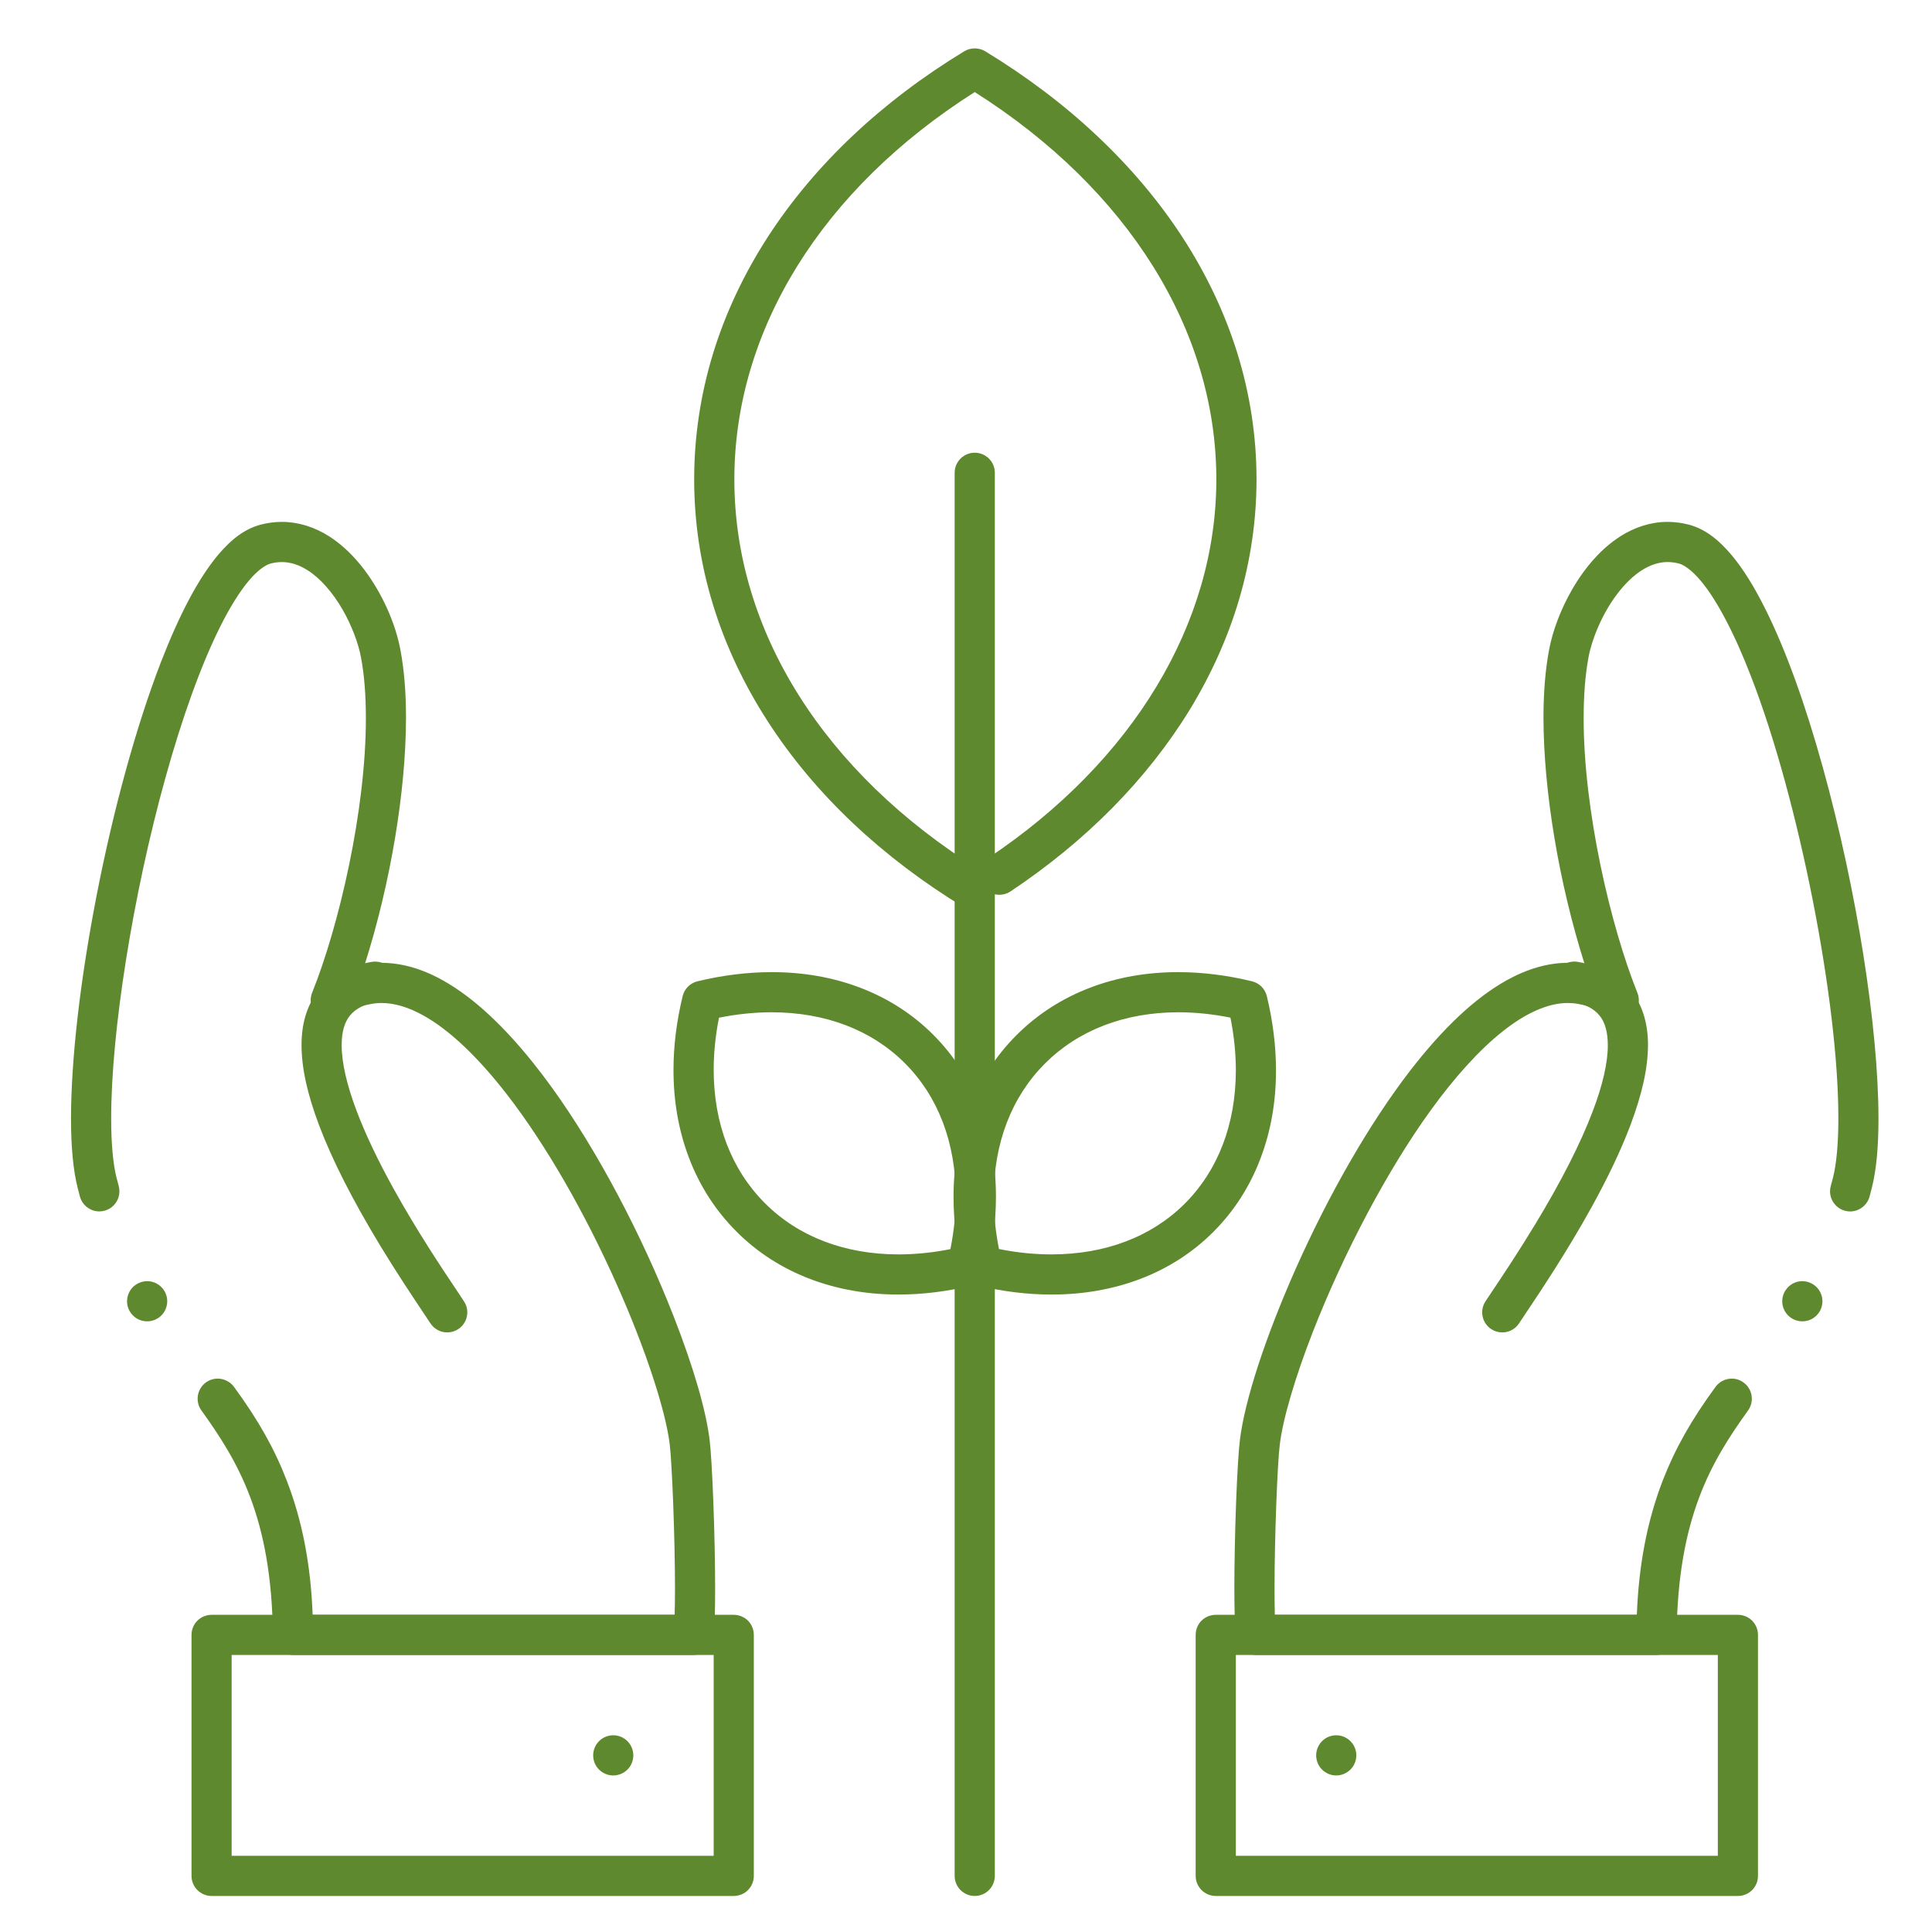
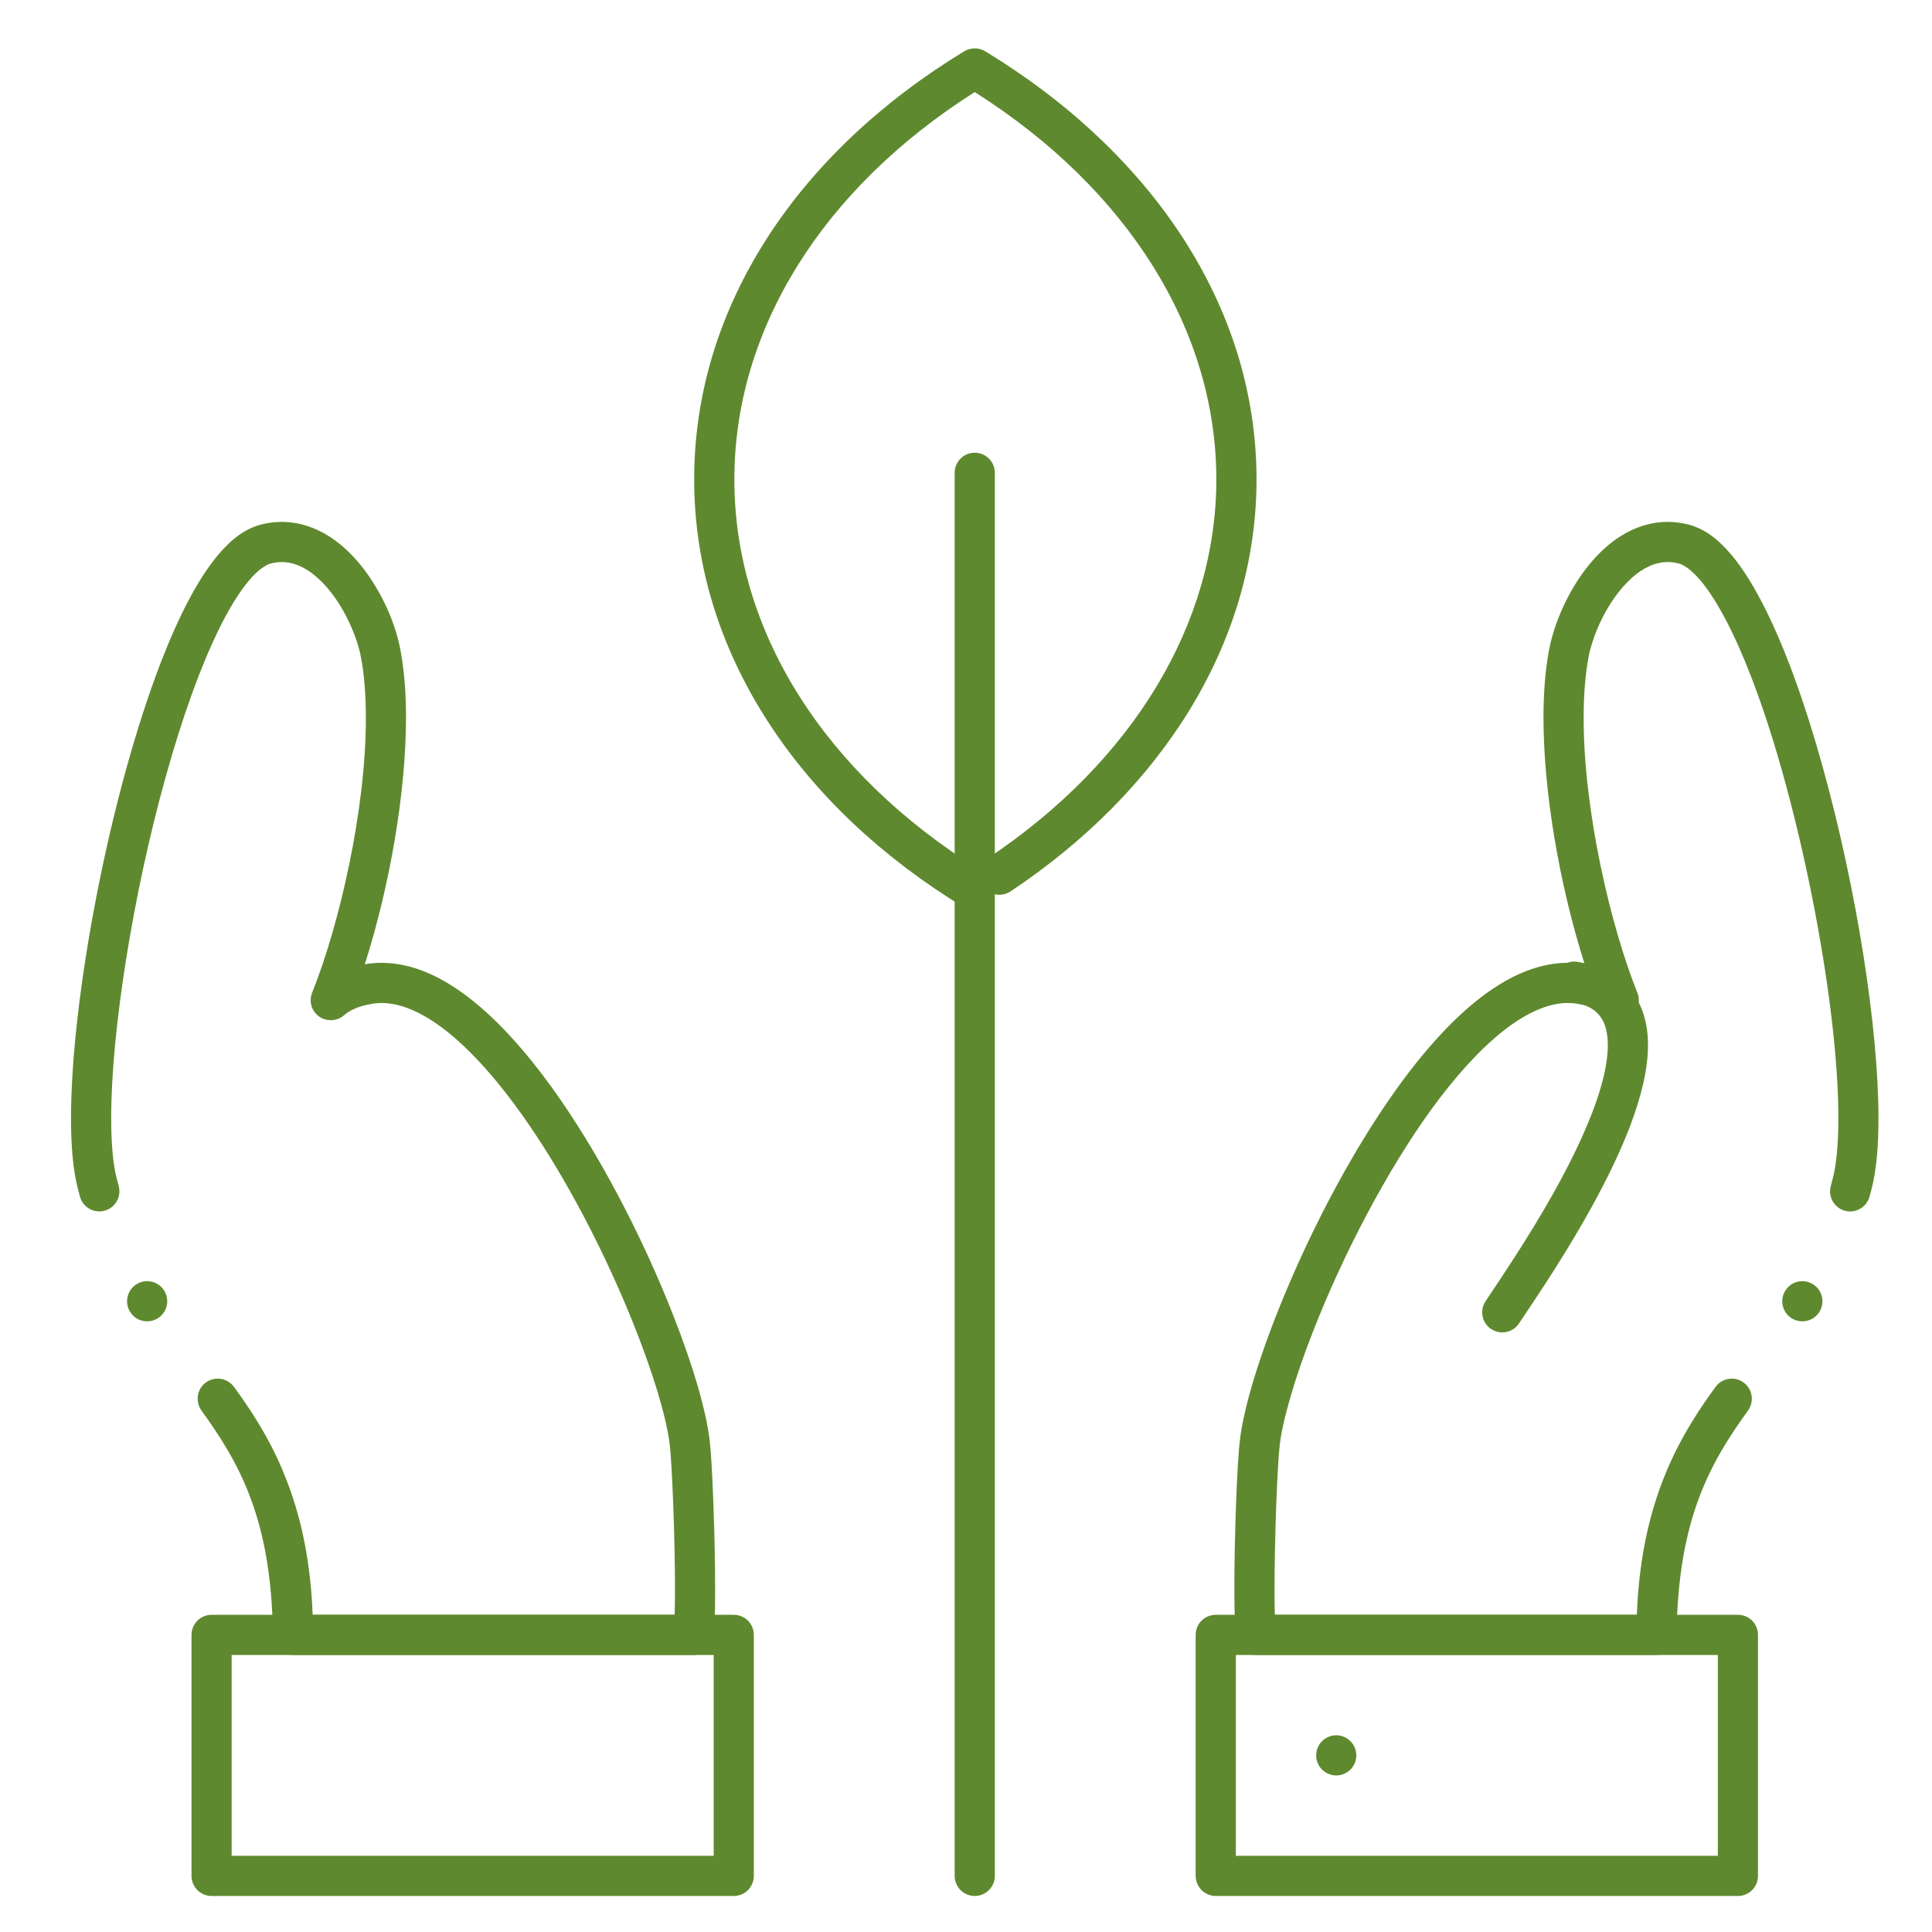
<svg xmlns="http://www.w3.org/2000/svg" width="40px" height="40px" viewBox="0 0 40 40" version="1.1">
  <title>Rama1_40x40</title>
  <g id="Rama1_40x40" stroke="none" stroke-width="1" fill="none" fill-rule="evenodd">
    <g id="noun_conservation_2359396" transform="translate(1, 1)" fill="#5F892E" fill-rule="nonzero">
      <g id="Group" transform="translate(0.47, 0)">
        <path d="M29.632,26.586 C29.552,26.586 29.473,26.563 29.405,26.518 C29.312,26.457 29.248,26.364 29.226,26.255 C29.203,26.146 29.224,26.036 29.285,25.943 C29.326,25.881 29.377,25.804 29.437,25.715 C29.649,25.398 29.969,24.918 30.31,24.356 C30.852,23.463 31.254,22.673 31.506,22.007 C31.712,21.468 31.82,20.994 31.818,20.638 C31.817,20.373 31.764,20.176 31.654,20.035 C31.53,19.879 31.346,19.786 31.056,19.734 C30.831,19.695 30.679,19.479 30.717,19.254 C30.752,19.054 30.924,18.908 31.127,18.908 C31.15,18.908 31.174,18.911 31.198,18.915 C31.68,18.995 32.065,19.206 32.311,19.525 C32.536,19.815 32.65,20.19 32.65,20.638 C32.648,21.113 32.531,21.642 32.284,22.302 C32.091,22.81 31.82,23.382 31.477,24.002 C30.976,24.909 30.427,25.73 30.132,26.171 C30.072,26.261 30.02,26.339 29.981,26.398 C29.904,26.516 29.774,26.586 29.632,26.586 Z" id="Path" />
        <g transform="translate(23.285, 9.73)" id="Shape">
          <path d="M9.541,23.534 L1.247,23.534 C1.035,23.534 0.857,23.375 0.834,23.165 C0.812,22.959 0.802,22.649 0.801,22.158 C0.801,21.648 0.814,20.999 0.837,20.376 C0.861,19.748 0.889,19.3 0.916,19.082 C0.916,19.082 0.916,19.082 0.916,19.081 C1.017,18.261 1.436,16.975 2.065,15.553 C2.765,13.978 3.609,12.516 4.441,11.436 C5.128,10.549 5.778,9.939 6.427,9.572 C6.863,9.329 7.293,9.204 7.706,9.204 C7.822,9.204 7.939,9.214 8.054,9.234 C7.522,7.559 7.203,5.651 7.201,4.13 C7.201,3.61 7.239,3.141 7.315,2.735 C7.315,2.734 7.315,2.734 7.315,2.734 C7.389,2.333 7.557,1.888 7.789,1.483 C8.071,0.995 8.406,0.624 8.783,0.38 C9.092,0.18 9.433,0.075 9.769,0.075 L9.771,0.075 C9.918,0.075 10.067,0.095 10.214,0.133 C10.528,0.219 10.8,0.413 11.096,0.762 C11.334,1.047 11.564,1.415 11.799,1.888 C12.217,2.727 12.616,3.829 12.986,5.162 C13.684,7.683 14.135,10.535 14.137,12.427 C14.136,13.038 14.092,13.493 14,13.86 C13.984,13.923 13.967,13.986 13.952,14.045 C13.902,14.225 13.737,14.351 13.551,14.352 C13.514,14.352 13.477,14.347 13.441,14.337 C13.26,14.287 13.134,14.121 13.134,13.934 C13.134,13.898 13.139,13.862 13.149,13.826 C13.164,13.772 13.179,13.716 13.194,13.656 C13.267,13.374 13.307,12.938 13.306,12.426 C13.31,10.003 12.484,5.816 11.502,3.285 C11.16,2.394 10.789,1.689 10.459,1.297 C10.266,1.064 10.093,0.958 10.004,0.937 C9.925,0.917 9.85,0.907 9.771,0.906 C9.59,0.907 9.414,0.964 9.233,1.079 C9.059,1.191 8.883,1.36 8.725,1.571 C8.4,1.998 8.193,2.539 8.132,2.885 L8.132,2.887 C8.066,3.242 8.033,3.661 8.033,4.13 C8.029,6.043 8.59,8.442 9.145,9.824 C9.217,10.003 9.156,10.206 8.998,10.317 C8.845,10.426 8.624,10.414 8.483,10.29 C8.395,10.212 8.226,10.107 7.923,10.056 L7.919,10.055 C7.849,10.042 7.777,10.036 7.706,10.036 L7.699,10.036 C7.302,10.036 6.836,10.24 6.349,10.629 C5.877,11.004 5.36,11.572 4.855,12.273 C3.977,13.489 3.07,15.196 2.429,16.838 C2.059,17.783 1.802,18.659 1.741,19.183 L1.741,19.185 C1.718,19.359 1.69,19.85 1.669,20.407 C1.646,21.021 1.633,21.659 1.633,22.158 C1.633,22.357 1.635,22.546 1.639,22.703 L9.134,22.703 C9.174,21.658 9.352,20.745 9.674,19.913 C9.928,19.26 10.264,18.665 10.763,17.984 C10.841,17.877 10.966,17.813 11.1,17.813 C11.188,17.813 11.272,17.84 11.343,17.893 C11.529,18.027 11.57,18.288 11.436,18.473 C10.672,19.536 9.984,20.691 9.957,23.122 C9.955,23.349 9.769,23.534 9.541,23.534 Z M12.56,16.627 C12.483,16.627 12.407,16.605 12.342,16.565 C12.146,16.444 12.086,16.187 12.207,15.992 C12.207,15.992 12.207,15.992 12.208,15.992 C12.284,15.869 12.416,15.795 12.56,15.795 C12.638,15.795 12.714,15.817 12.779,15.858 C12.974,15.978 13.035,16.234 12.915,16.429 C12.915,16.43 12.914,16.43 12.914,16.43 C12.837,16.554 12.705,16.627 12.56,16.627 Z" />
          <path d="M11.227,28.524 L0.416,28.524 C0.307,28.524 0.2,28.48 0.122,28.402 C0.044,28.324 0,28.217 0,28.108 L0,23.119 C0,23.009 0.044,22.901 0.121,22.824 C0.199,22.747 0.306,22.703 0.416,22.703 L11.227,22.703 C11.336,22.703 11.443,22.747 11.521,22.824 C11.598,22.902 11.642,23.009 11.642,23.119 L11.642,28.108 C11.642,28.219 11.599,28.323 11.521,28.402 C11.442,28.481 11.337,28.524 11.227,28.524 Z M0.832,27.692 L10.811,27.692 L10.811,23.534 L0.832,23.534 L0.832,27.692 Z" />
        </g>
        <path d="M26.195,35.759 C26.086,35.759 25.979,35.714 25.901,35.637 C25.824,35.56 25.78,35.453 25.78,35.343 C25.78,35.233 25.824,35.127 25.901,35.049 C25.978,34.971 26.086,34.927 26.195,34.927 C26.305,34.927 26.412,34.971 26.489,35.049 C26.567,35.126 26.611,35.233 26.611,35.343 C26.611,35.453 26.567,35.56 26.489,35.637 C26.412,35.714 26.305,35.759 26.195,35.759 Z" id="Path" />
-         <path d="M7.79,26.586 C7.648,26.586 7.519,26.516 7.441,26.398 C7.403,26.341 7.353,26.265 7.295,26.178 C7.079,25.854 6.752,25.366 6.4,24.787 C5.825,23.836 5.411,23.023 5.138,22.302 C4.89,21.642 4.774,21.114 4.773,20.638 C4.772,20.19 4.886,19.816 5.111,19.525 C5.356,19.207 5.741,18.995 6.225,18.915 C6.225,18.915 6.225,18.915 6.226,18.915 C6.249,18.911 6.273,18.909 6.296,18.909 C6.498,18.909 6.67,19.054 6.705,19.254 C6.743,19.479 6.591,19.695 6.366,19.734 C6.077,19.786 5.892,19.879 5.768,20.035 C5.658,20.176 5.604,20.373 5.604,20.638 C5.602,20.994 5.711,21.468 5.916,22.007 C6.094,22.477 6.348,23.014 6.673,23.601 C7.158,24.478 7.677,25.255 7.988,25.719 C8.047,25.806 8.096,25.882 8.136,25.943 C8.198,26.036 8.219,26.146 8.196,26.255 C8.174,26.364 8.11,26.457 8.017,26.518 C7.949,26.563 7.87,26.586 7.79,26.586 Z" id="Path" />
        <g transform="translate(0, 9.73)" id="Shape">
          <path d="M12.89,23.534 L4.596,23.534 C4.368,23.534 4.182,23.349 4.18,23.122 C4.153,20.691 3.465,19.536 2.701,18.473 C2.566,18.288 2.608,18.027 2.793,17.892 C2.865,17.84 2.95,17.813 3.038,17.813 C3.17,17.813 3.296,17.877 3.375,17.984 C3.874,18.665 4.21,19.26 4.463,19.914 C4.786,20.745 4.963,21.657 5.003,22.703 L12.498,22.703 C12.502,22.545 12.505,22.356 12.505,22.158 C12.505,21.657 12.491,21.02 12.468,20.407 C12.447,19.849 12.418,19.358 12.397,19.183 C12.315,18.478 11.889,17.186 11.312,15.891 C10.639,14.374 9.831,12.972 9.037,11.944 C8.437,11.166 7.838,10.596 7.302,10.298 C6.992,10.124 6.699,10.036 6.432,10.036 L6.432,10.036 C6.358,10.036 6.289,10.042 6.219,10.055 L6.215,10.056 C5.911,10.107 5.742,10.211 5.654,10.289 C5.514,10.414 5.292,10.426 5.139,10.318 C4.98,10.207 4.921,10.003 4.992,9.824 C5.548,8.442 6.108,6.042 6.105,4.131 C6.105,3.662 6.072,3.242 6.005,2.886 C5.952,2.589 5.806,2.21 5.626,1.897 C5.422,1.539 5.159,1.242 4.904,1.08 C4.723,0.964 4.546,0.907 4.365,0.907 C4.289,0.907 4.213,0.917 4.135,0.937 C4.045,0.958 3.871,1.064 3.678,1.297 C3.488,1.524 3.281,1.856 3.082,2.258 C2.694,3.037 2.303,4.118 1.952,5.384 C1.28,7.803 0.83,10.634 0.832,12.427 C0.831,12.937 0.871,13.374 0.943,13.656 C0.959,13.718 0.974,13.774 0.988,13.825 C0.997,13.861 1.002,13.898 1.002,13.934 C1.003,14.121 0.877,14.287 0.696,14.336 C0.66,14.346 0.623,14.351 0.586,14.351 C0.4,14.351 0.235,14.225 0.185,14.045 C0.169,13.984 0.153,13.923 0.137,13.86 C0.046,13.498 0.001,13.029 2.95443965e-15,12.427 C0.002,11.197 0.19,9.556 0.531,7.807 C0.878,6.021 1.35,4.309 1.859,2.985 C2.252,1.973 2.639,1.247 3.041,0.763 C3.337,0.413 3.609,0.219 3.923,0.133 C4.07,0.095 4.219,0.075 4.365,0.075 L4.367,0.075 C4.704,0.075 5.045,0.181 5.354,0.38 C5.613,0.547 5.856,0.779 6.076,1.07 C6.446,1.564 6.718,2.171 6.822,2.735 C6.898,3.14 6.936,3.61 6.936,4.131 C6.934,5.652 6.615,7.559 6.083,9.234 C6.197,9.214 6.314,9.204 6.432,9.204 C7.039,9.207 7.652,9.46 8.305,9.978 C8.843,10.407 9.399,11.015 9.957,11.787 C10.886,13.075 11.806,14.807 12.482,16.536 C12.891,17.585 13.146,18.466 13.222,19.082 C13.248,19.302 13.276,19.749 13.299,20.376 C13.323,21 13.336,21.649 13.336,22.158 C13.336,22.648 13.326,22.958 13.303,23.164 C13.28,23.375 13.102,23.534 12.89,23.534 Z M1.577,16.627 C1.431,16.627 1.299,16.553 1.223,16.43 C1.164,16.335 1.146,16.224 1.172,16.116 C1.198,16.007 1.263,15.916 1.358,15.858 C1.424,15.817 1.499,15.795 1.576,15.795 C1.721,15.795 1.854,15.869 1.93,15.992 C2.051,16.187 1.99,16.444 1.795,16.565 C1.73,16.605 1.654,16.627 1.577,16.627 Z" />
          <path d="M13.721,28.524 L2.911,28.524 C2.801,28.524 2.694,28.48 2.617,28.402 C2.539,28.324 2.495,28.218 2.495,28.108 L2.495,23.119 C2.495,23.009 2.539,22.901 2.617,22.824 C2.694,22.747 2.801,22.703 2.911,22.703 L13.721,22.703 C13.831,22.703 13.938,22.747 14.016,22.824 C14.093,22.902 14.137,23.009 14.137,23.119 L14.137,28.108 C14.137,28.219 14.094,28.323 14.016,28.402 C13.937,28.481 13.832,28.524 13.721,28.524 Z M3.326,27.692 L13.306,27.692 L13.306,23.534 L3.326,23.534 L3.326,27.692 Z" />
        </g>
-         <path d="M11.227,35.759 C11.117,35.759 11.01,35.714 10.932,35.637 C10.855,35.56 10.811,35.453 10.811,35.343 C10.811,35.233 10.855,35.127 10.932,35.049 C11.01,34.971 11.117,34.927 11.227,34.927 C11.336,34.927 11.443,34.971 11.521,35.049 C11.598,35.127 11.642,35.234 11.642,35.343 C11.642,35.453 11.598,35.56 11.521,35.637 C11.443,35.714 11.336,35.759 11.227,35.759 Z" id="Path" />
        <path d="M18.711,38.254 C18.481,38.254 18.295,38.067 18.295,37.838 L18.295,8.788 C18.295,8.56 18.481,8.373 18.711,8.373 C18.941,8.373 19.127,8.56 19.127,8.788 L19.127,37.838 C19.127,38.067 18.941,38.254 18.711,38.254 Z" id="Path" />
        <path d="M18.71,17.851 C18.635,17.851 18.56,17.83 18.495,17.79 C17.646,17.275 16.869,16.685 16.186,16.04 C15.499,15.39 14.906,14.681 14.424,13.933 C13.932,13.171 13.553,12.366 13.298,11.539 C13.035,10.689 12.902,9.809 12.902,8.926 C12.902,8.038 13.035,7.156 13.298,6.304 C13.553,5.477 13.932,4.672 14.424,3.91 C14.906,3.164 15.499,2.457 16.187,1.808 C16.868,1.165 17.645,0.577 18.495,0.061 C18.625,-0.018 18.797,-0.018 18.927,0.061 C19.777,0.578 20.556,1.165 21.238,1.808 C21.929,2.457 22.525,3.164 23.01,3.909 C23.505,4.671 23.887,5.476 24.145,6.303 C24.41,7.156 24.545,8.038 24.545,8.926 C24.545,9.763 24.423,10.598 24.185,11.408 C23.953,12.194 23.608,12.964 23.161,13.696 C22.722,14.412 22.182,15.097 21.556,15.731 C20.936,16.358 20.228,16.939 19.453,17.455 C19.356,17.52 19.232,17.542 19.119,17.513 C19.11,17.562 19.093,17.608 19.066,17.652 C18.99,17.776 18.857,17.851 18.71,17.851 Z M18.711,0.906 C15.548,2.912 13.733,5.836 13.734,8.926 C13.733,12.054 15.586,15.002 18.817,17.013 C18.841,16.911 18.903,16.822 18.99,16.764 C21.993,14.757 23.713,11.9 23.713,8.926 C23.713,5.844 21.89,2.921 18.711,0.906 Z" id="Shape" />
-         <path d="M20.307,25.802 L20.307,25.799 L20.307,25.802 L20.299,25.802 C19.8,25.802 19.284,25.739 18.766,25.613 C18.614,25.576 18.497,25.459 18.461,25.307 C18.335,24.793 18.272,24.282 18.272,23.785 C18.271,23.139 18.379,22.525 18.592,21.962 C18.814,21.376 19.145,20.861 19.576,20.431 C20.005,20.001 20.519,19.67 21.102,19.448 C21.661,19.235 22.273,19.127 22.916,19.127 L22.924,19.127 C23.421,19.127 23.934,19.191 24.452,19.317 C24.603,19.353 24.72,19.47 24.758,19.622 C24.884,20.143 24.948,20.66 24.948,21.161 C24.949,21.806 24.842,22.417 24.63,22.977 C24.41,23.562 24.08,24.076 23.65,24.506 C23.222,24.934 22.709,25.263 22.125,25.484 C21.564,25.695 20.953,25.802 20.307,25.802 Z M19.213,24.86 C19.582,24.934 19.947,24.971 20.299,24.971 C21.418,24.97 22.373,24.605 23.062,23.918 C23.75,23.228 24.115,22.274 24.117,21.161 C24.117,20.807 24.079,20.439 24.005,20.069 C23.638,19.995 23.274,19.958 22.924,19.958 C21.812,19.96 20.857,20.327 20.164,21.02 C19.472,21.712 19.105,22.669 19.104,23.785 C19.104,24.135 19.14,24.496 19.213,24.86 Z" id="Shape" />
-         <path d="M17.133,25.802 L17.126,25.802 C16.48,25.802 15.868,25.694 15.306,25.481 C14.721,25.259 14.208,24.929 13.779,24.499 C13.347,24.068 13.015,23.553 12.794,22.97 C12.58,22.408 12.473,21.796 12.474,21.15 C12.474,20.653 12.538,20.14 12.664,19.623 C12.7,19.472 12.817,19.355 12.97,19.317 C13.49,19.191 14.008,19.127 14.508,19.127 L14.515,19.127 C15.159,19.127 15.769,19.234 16.328,19.445 C16.911,19.666 17.425,19.995 17.853,20.425 C18.282,20.853 18.611,21.368 18.832,21.953 C19.044,22.515 19.15,23.128 19.15,23.775 C19.15,24.274 19.086,24.79 18.96,25.308 C18.923,25.46 18.806,25.577 18.654,25.614 C18.141,25.739 17.629,25.802 17.133,25.802 Z M13.416,20.07 C13.343,20.437 13.306,20.8 13.306,21.15 C13.307,22.263 13.674,23.217 14.367,23.911 C15.059,24.603 16.016,24.97 17.133,24.971 C17.482,24.971 17.843,24.934 18.207,24.862 C18.281,24.493 18.319,24.127 18.319,23.775 C18.317,22.656 17.953,21.701 17.265,21.013 C16.575,20.324 15.622,19.96 14.508,19.958 C14.155,19.958 13.787,19.996 13.416,20.07 Z" id="Shape" />
      </g>
    </g>
  </g>
</svg>